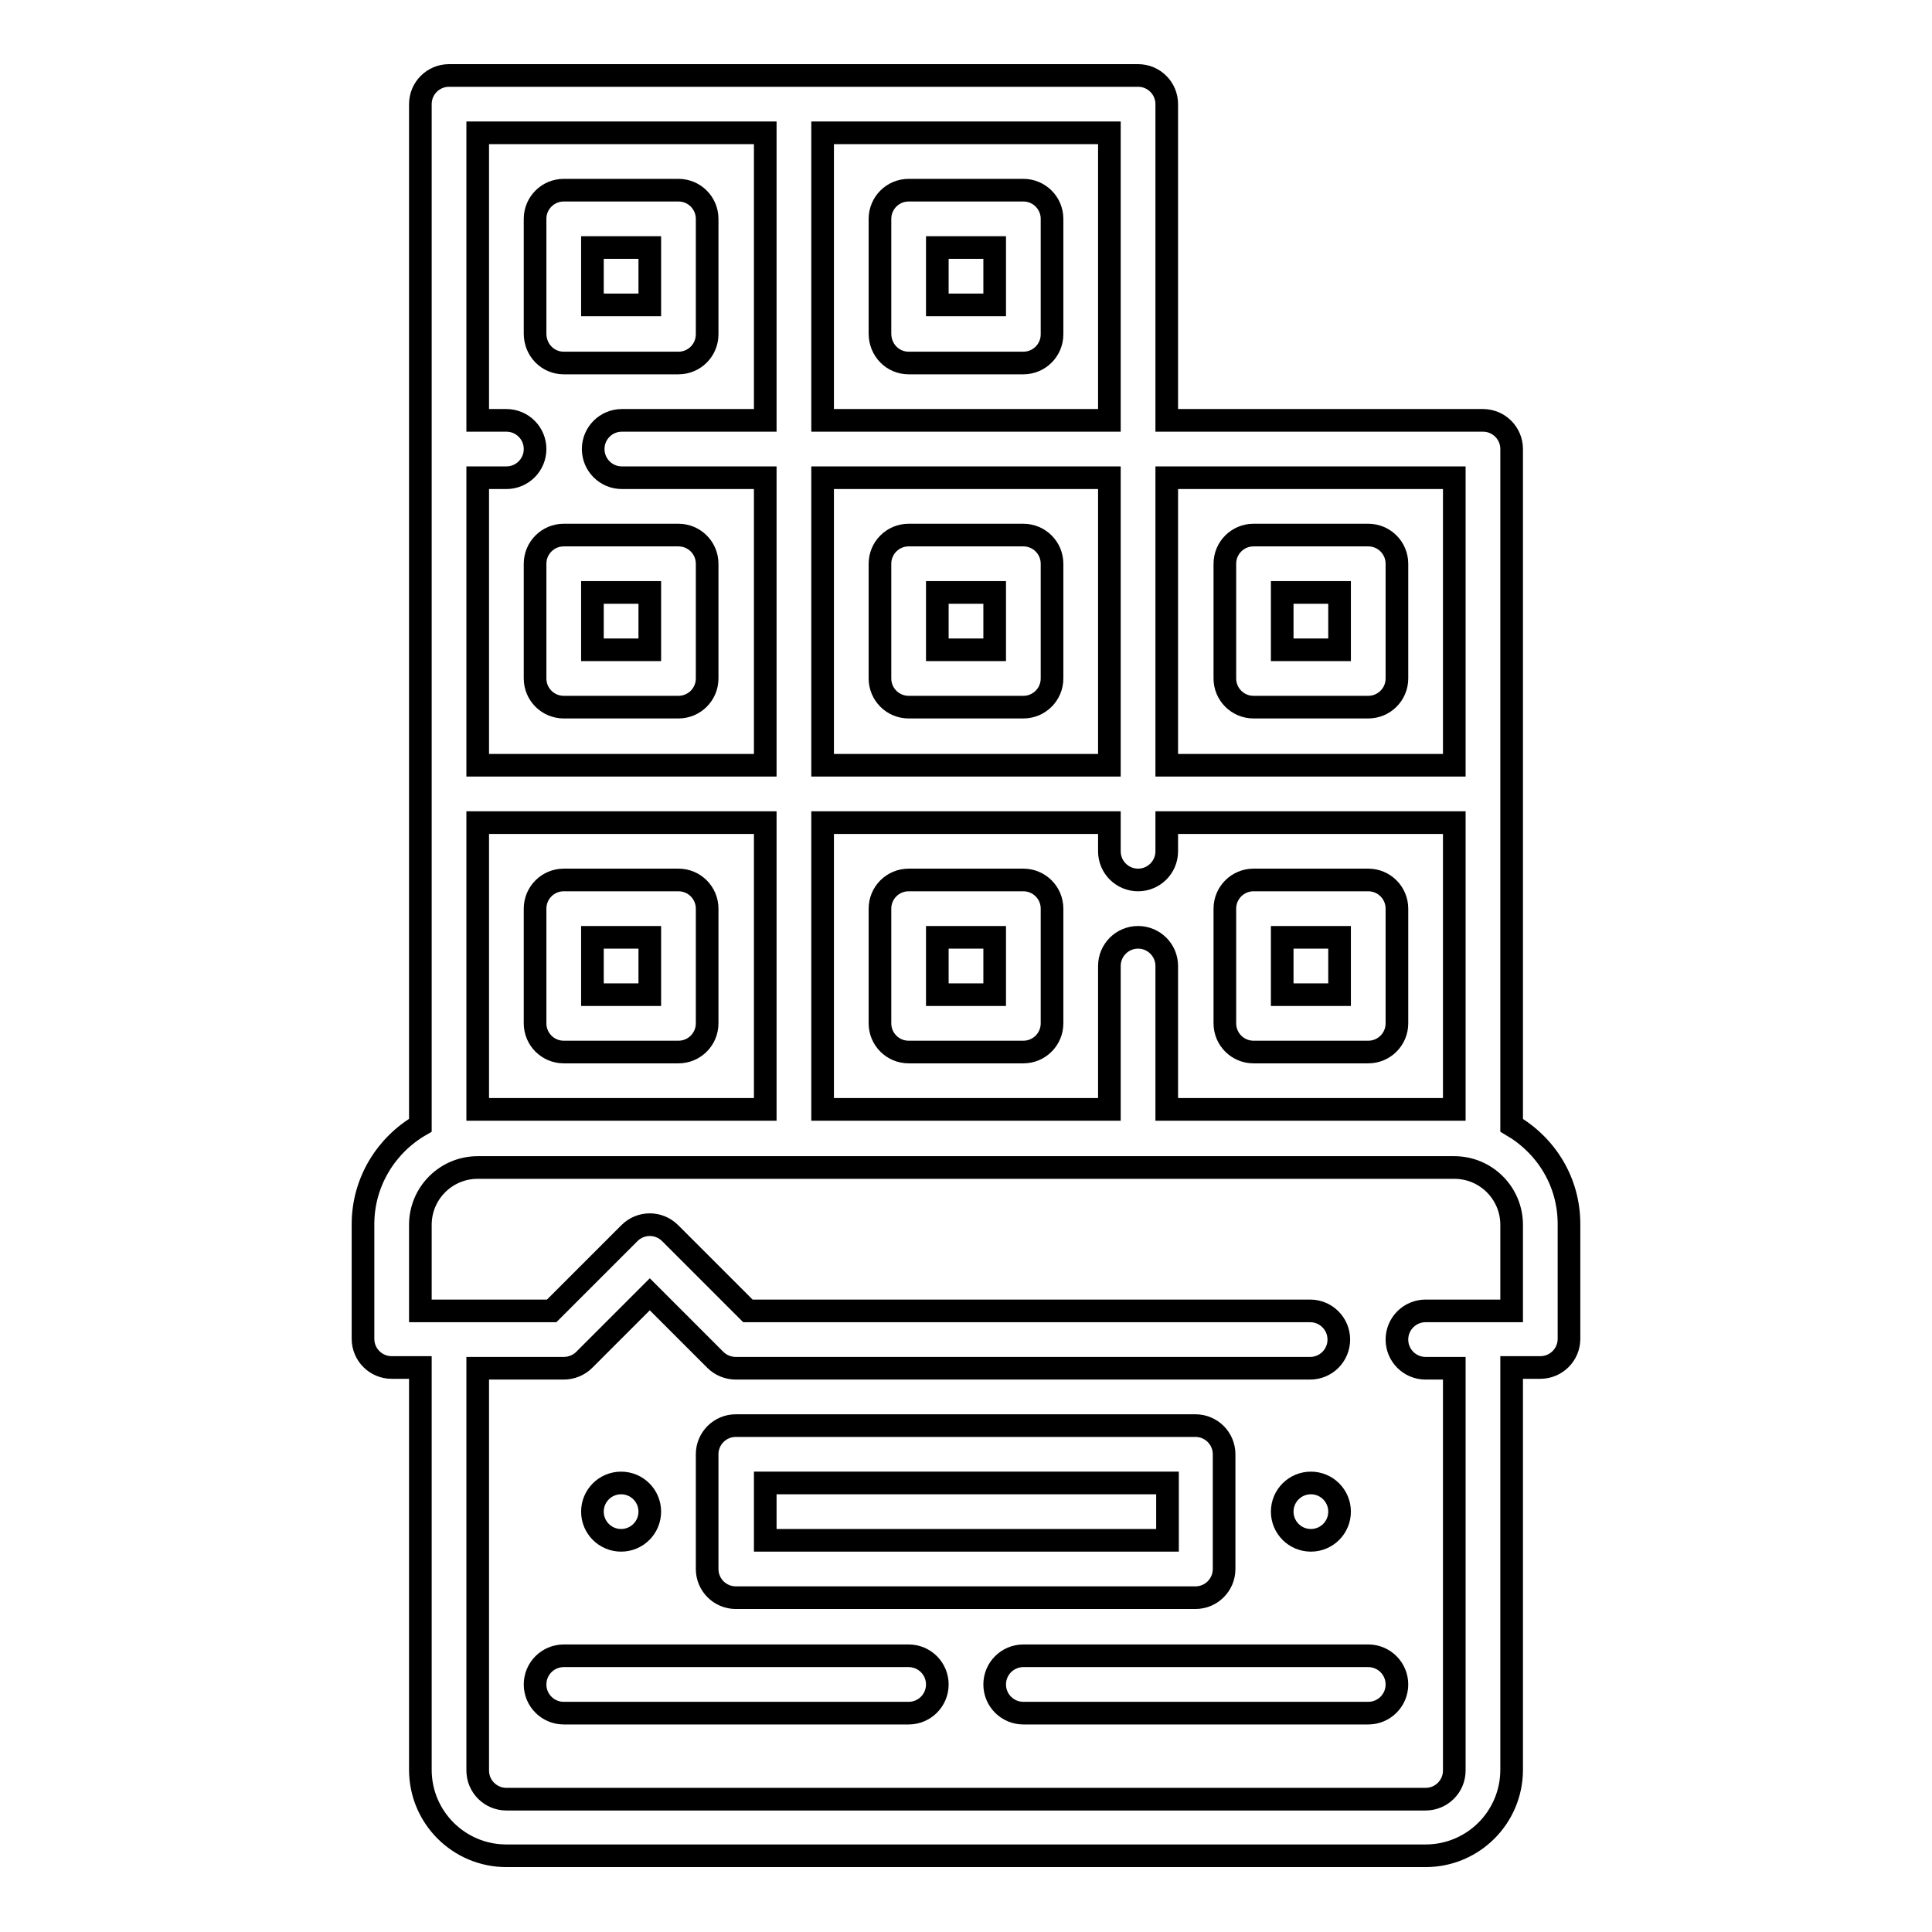
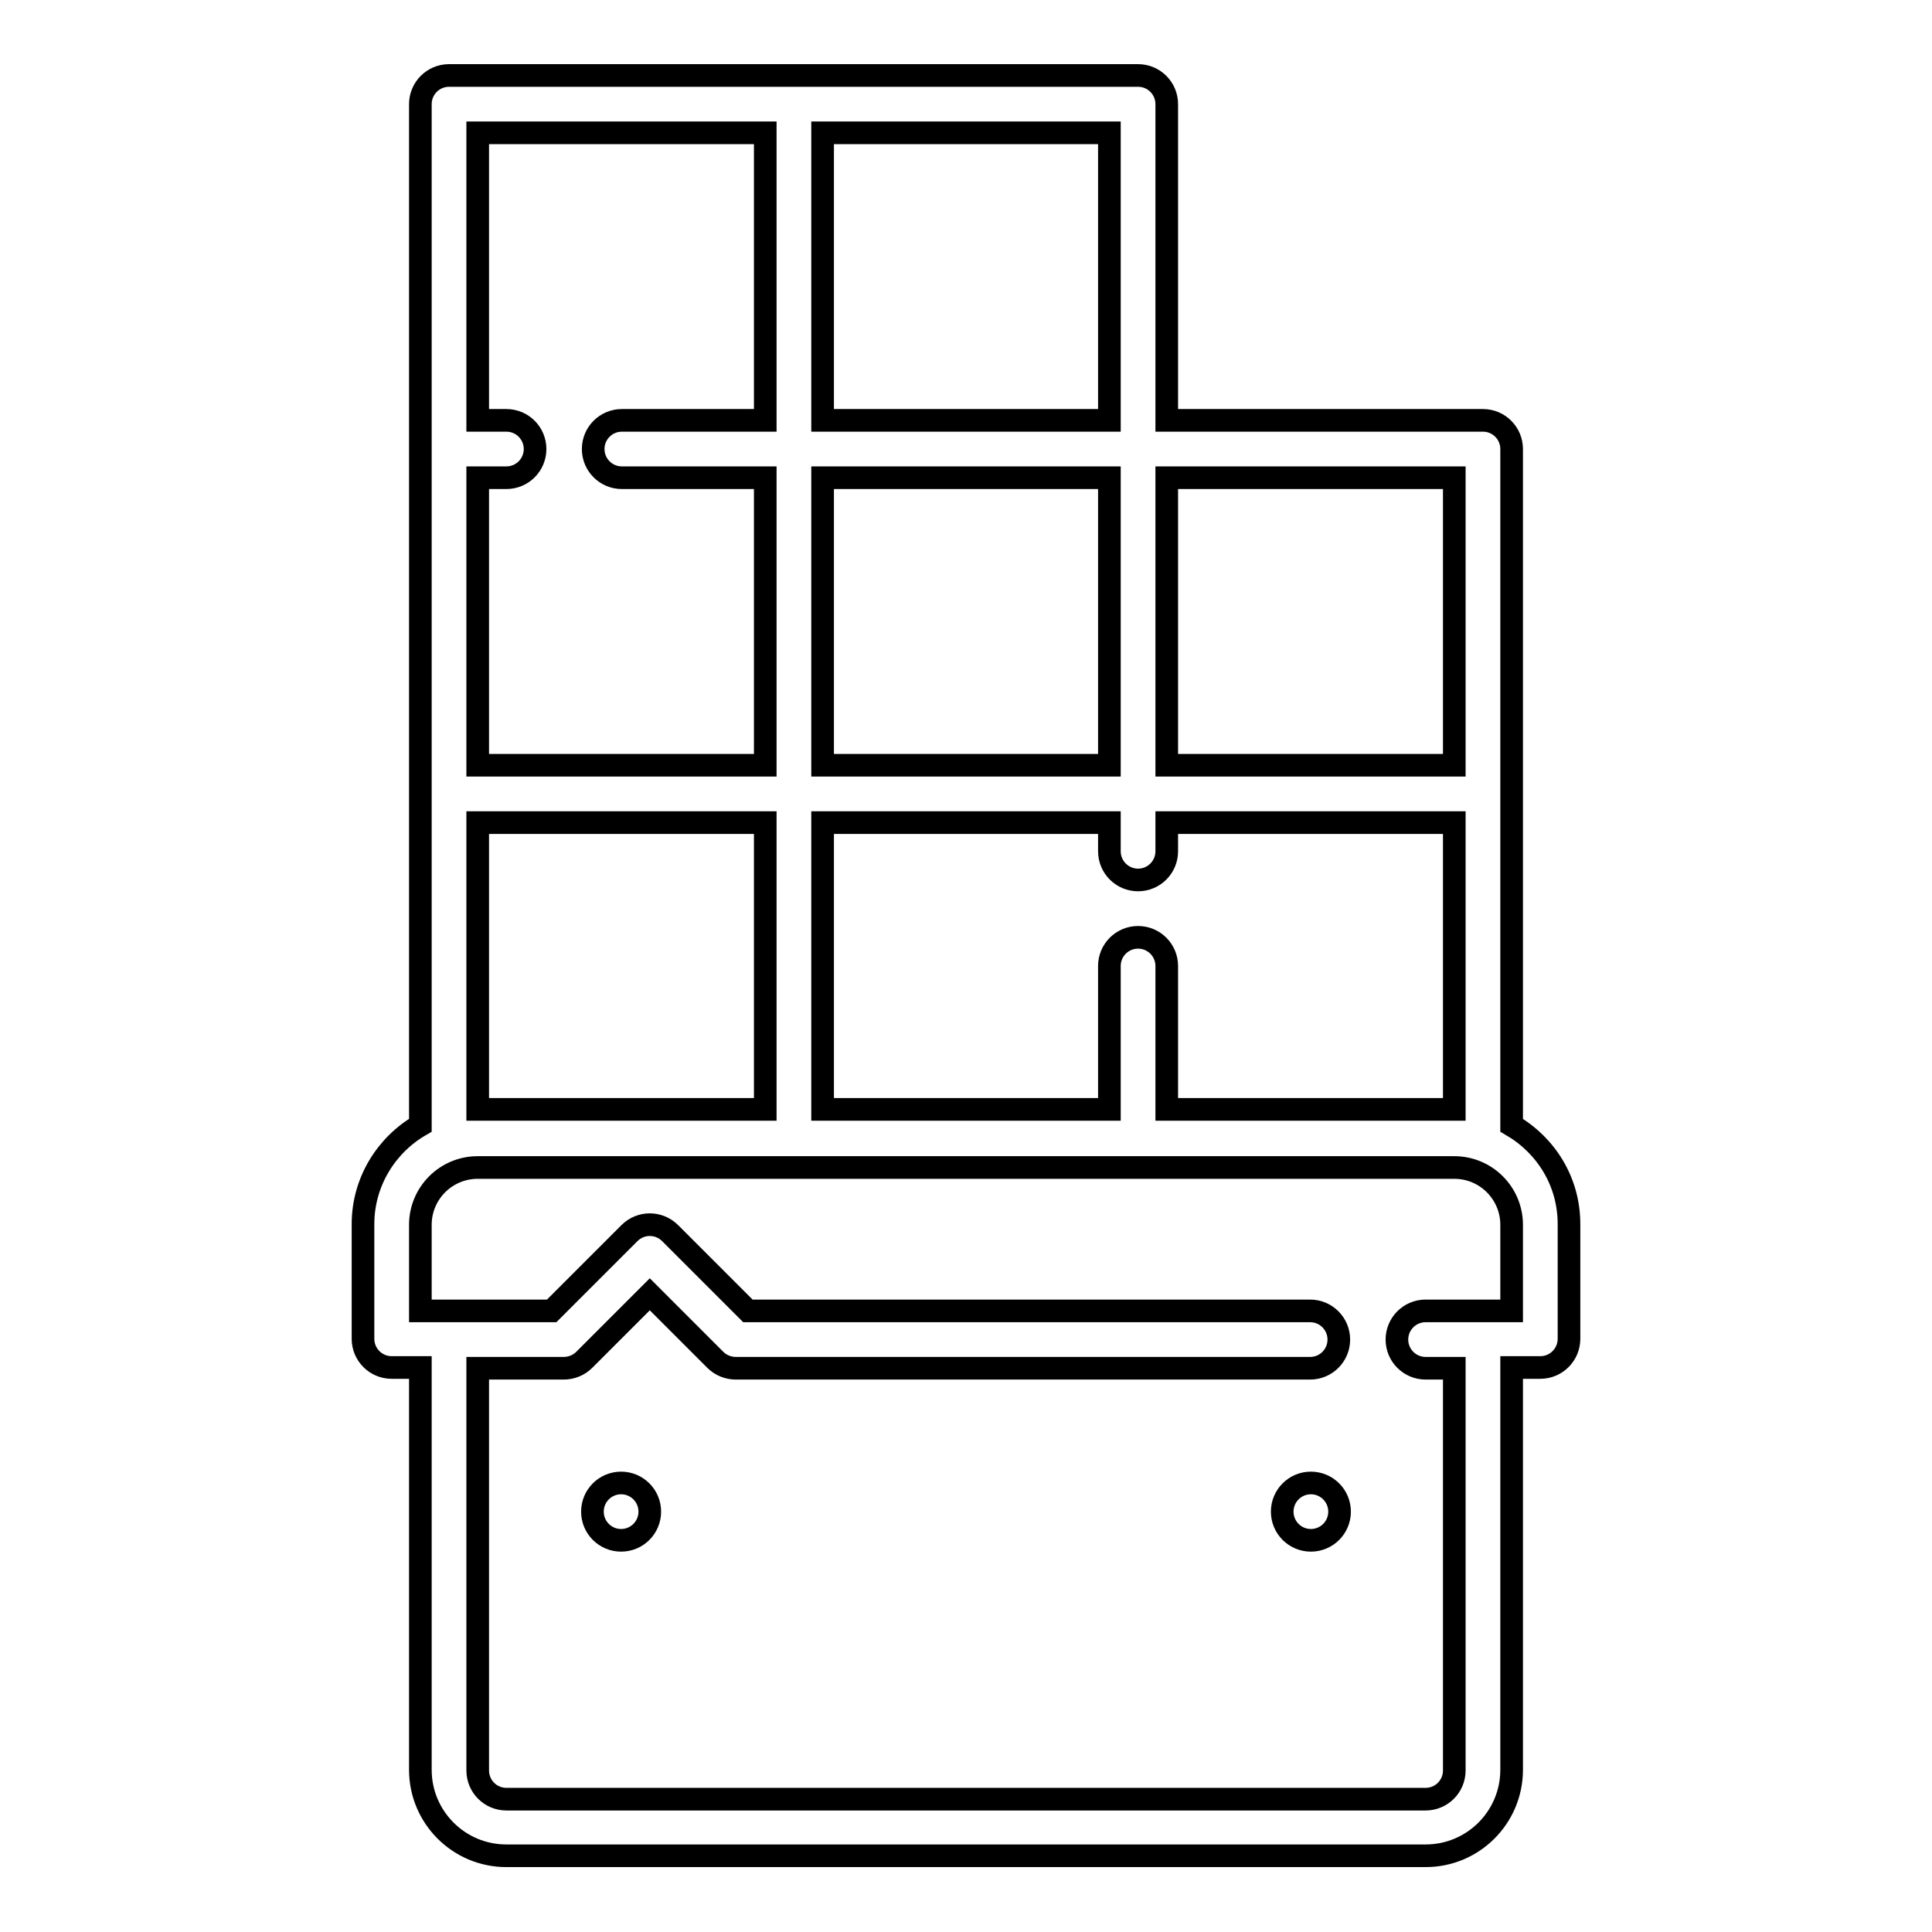
<svg xmlns="http://www.w3.org/2000/svg" version="1.1" x="0px" y="0px" viewBox="0 0 256 256" enable-background="new 0 0 256 256" xml:space="preserve">
  <g>
    <path stroke-width="3" fill-opacity="0" stroke="#000000" d="M200.3,149.1V59.5c0-2.1-1.7-3.8-3.8-3.8h-41.9V13.8c0-2.1-1.7-3.8-3.8-3.8H59.5c-2.1,0-3.8,1.7-3.8,3.8 v135.3c-4.5,2.6-7.6,7.5-7.6,13.1v15.2c0,2.1,1.7,3.8,3.8,3.8h3.8v53.3c0,6.3,5.1,11.4,11.4,11.4h121.8c6.3,0,11.4-5.1,11.4-11.4 v-53.3h3.8c2.1,0,3.8-1.7,3.8-3.8v-15.2C207.9,156.6,204.9,151.8,200.3,149.1z M154.6,147v-19c0-2.1-1.7-3.8-3.8-3.8 c-2.1,0-3.8,1.7-3.8,3.8v19H109V109H147v3.8c0,2.1,1.7,3.8,3.8,3.8c2.1,0,3.8-1.7,3.8-3.8V109h38.1V147H154.6z M109,101.4V63.3H147 v38.1H109z M192.7,63.3v38.1h-38.1V63.3H192.7z M147,55.7H109V17.6H147V55.7z M101.4,17.6v38.1h-19c-2.1,0-3.8,1.7-3.8,3.8 s1.7,3.8,3.8,3.8h19v38.1H63.3V63.3h3.8c2.1,0,3.8-1.7,3.8-3.8s-1.7-3.8-3.8-3.8h-3.8V17.6H101.4z M63.3,109h38.1V147H63.3V109z  M200.3,173.7h-11.4c-2.1,0-3.8,1.7-3.8,3.8c0,2.1,1.7,3.8,3.8,3.8h3.8v53.3c0,2.1-1.7,3.8-3.8,3.8H67.1c-2.1,0-3.8-1.7-3.8-3.8 v-53.3h11.4c1,0,2-0.4,2.7-1.1l8.7-8.7l8.7,8.7c0.7,0.7,1.7,1.1,2.7,1.1h76.1c2.1,0,3.8-1.7,3.8-3.8c0-2.1-1.7-3.8-3.8-3.8H99.1 l-10.3-10.3c-1.5-1.5-3.9-1.5-5.4,0c0,0,0,0,0,0l-10.3,10.3H55.7v-11.4c0-4.2,3.4-7.6,7.6-7.6h129.4c4.2,0,7.6,3.4,7.6,7.6V173.7z" />
-     <path stroke-width="3" fill-opacity="0" stroke="#000000" d="M74.7,48.1h15.2c2.1,0,3.8-1.7,3.8-3.8V29c0-2.1-1.7-3.8-3.8-3.8H74.7c-2.1,0-3.8,1.7-3.8,3.8v15.2 C70.9,46.4,72.6,48.1,74.7,48.1z M78.5,32.8h7.6v7.6h-7.6V32.8z M120.4,48.1h15.2c2.1,0,3.8-1.7,3.8-3.8V29c0-2.1-1.7-3.8-3.8-3.8 h-15.2c-2.1,0-3.8,1.7-3.8,3.8v15.2C116.6,46.4,118.3,48.1,120.4,48.1z M124.2,32.8h7.6v7.6h-7.6V32.8z M70.9,74.7v15.2 c0,2.1,1.7,3.8,3.8,3.8h15.2c2.1,0,3.8-1.7,3.8-3.8V74.7c0-2.1-1.7-3.8-3.8-3.8H74.7C72.6,70.9,70.9,72.6,70.9,74.7z M78.5,78.5 h7.6v7.6h-7.6V78.5z M135.6,70.9h-15.2c-2.1,0-3.8,1.7-3.8,3.8v15.2c0,2.1,1.7,3.8,3.8,3.8h15.2c2.1,0,3.8-1.7,3.8-3.8V74.7 C139.4,72.6,137.7,70.9,135.6,70.9z M131.8,86.1h-7.6v-7.6h7.6V86.1z M166.1,93.7h15.2c2.1,0,3.8-1.7,3.8-3.8V74.7 c0-2.1-1.7-3.8-3.8-3.8h-15.2c-2.1,0-3.8,1.7-3.8,3.8v15.2C162.3,92,164,93.7,166.1,93.7z M169.9,78.5h7.6v7.6h-7.6V78.5z  M89.9,116.6H74.7c-2.1,0-3.8,1.7-3.8,3.8v15.2c0,2.1,1.7,3.8,3.8,3.8h15.2c2.1,0,3.8-1.7,3.8-3.8v-15.2 C93.7,118.3,92,116.6,89.9,116.6z M86.1,131.8h-7.6v-7.6h7.6V131.8z M135.6,116.6h-15.2c-2.1,0-3.8,1.7-3.8,3.8v15.2 c0,2.1,1.7,3.8,3.8,3.8h15.2c2.1,0,3.8-1.7,3.8-3.8v-15.2C139.4,118.3,137.7,116.6,135.6,116.6z M131.8,131.8h-7.6v-7.6h7.6V131.8z  M181.3,116.6h-15.2c-2.1,0-3.8,1.7-3.8,3.8v15.2c0,2.1,1.7,3.8,3.8,3.8h15.2c2.1,0,3.8-1.7,3.8-3.8v-15.2 C185.1,118.3,183.4,116.6,181.3,116.6z M177.5,131.8h-7.6v-7.6h7.6V131.8z M97.5,211.7h60.9c2.1,0,3.8-1.7,3.8-3.8v-15.2 c0-2.1-1.7-3.8-3.8-3.8H97.5c-2.1,0-3.8,1.7-3.8,3.8v15.2C93.7,210,95.4,211.7,97.5,211.7z M101.4,196.5h53.3v7.6h-53.3V196.5z  M120.4,219.4H74.7c-2.1,0-3.8,1.7-3.8,3.8c0,2.1,1.7,3.8,3.8,3.8h45.7c2.1,0,3.8-1.7,3.8-3.8C124.2,221.1,122.5,219.4,120.4,219.4 z M181.3,219.4h-45.7c-2.1,0-3.8,1.7-3.8,3.8c0,2.1,1.7,3.8,3.8,3.8h45.7c2.1,0,3.8-1.7,3.8-3.8 C185.1,221.1,183.4,219.4,181.3,219.4z" />
    <path stroke-width="3" fill-opacity="0" stroke="#000000" d="M169.9,200.3c0,2.1,1.7,3.8,3.8,3.8c2.1,0,3.8-1.7,3.8-3.8c0-2.1-1.7-3.8-3.8-3.8 C171.6,196.5,169.9,198.2,169.9,200.3z" />
    <path stroke-width="3" fill-opacity="0" stroke="#000000" d="M78.5,200.3c0,2.1,1.7,3.8,3.8,3.8s3.8-1.7,3.8-3.8c0-2.1-1.7-3.8-3.8-3.8S78.5,198.2,78.5,200.3z" />
  </g>
</svg>